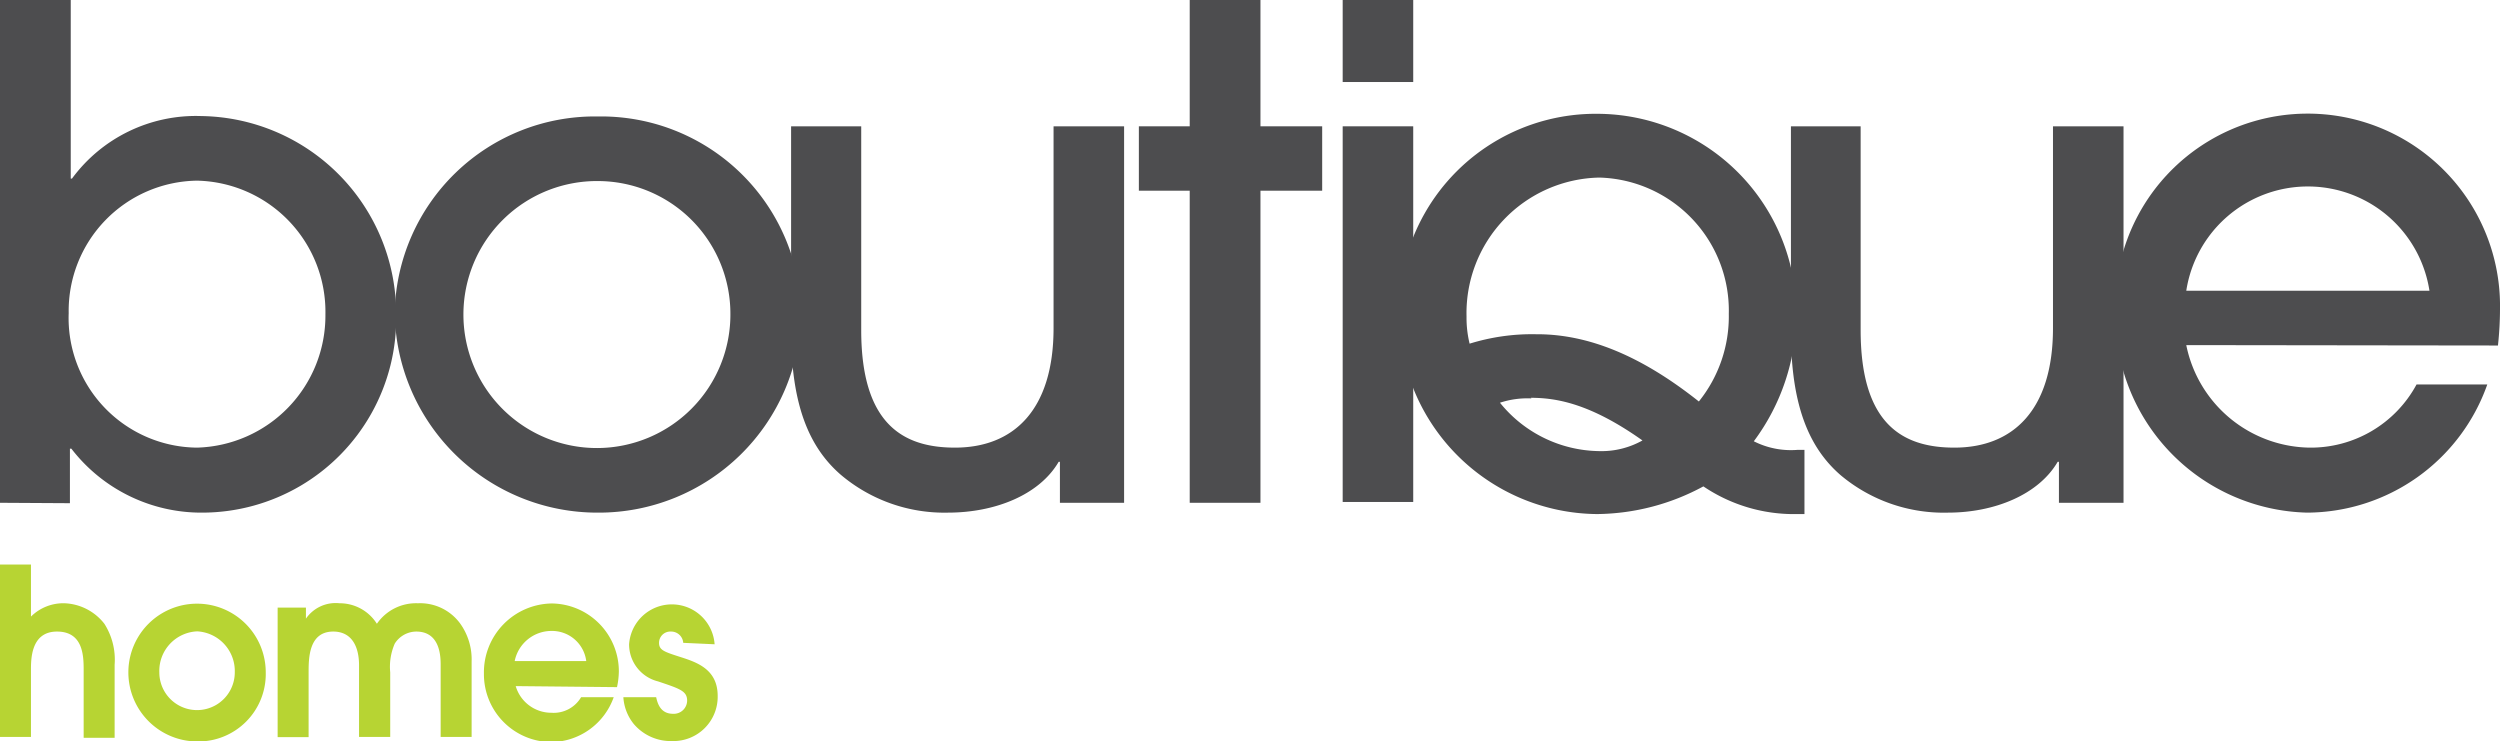
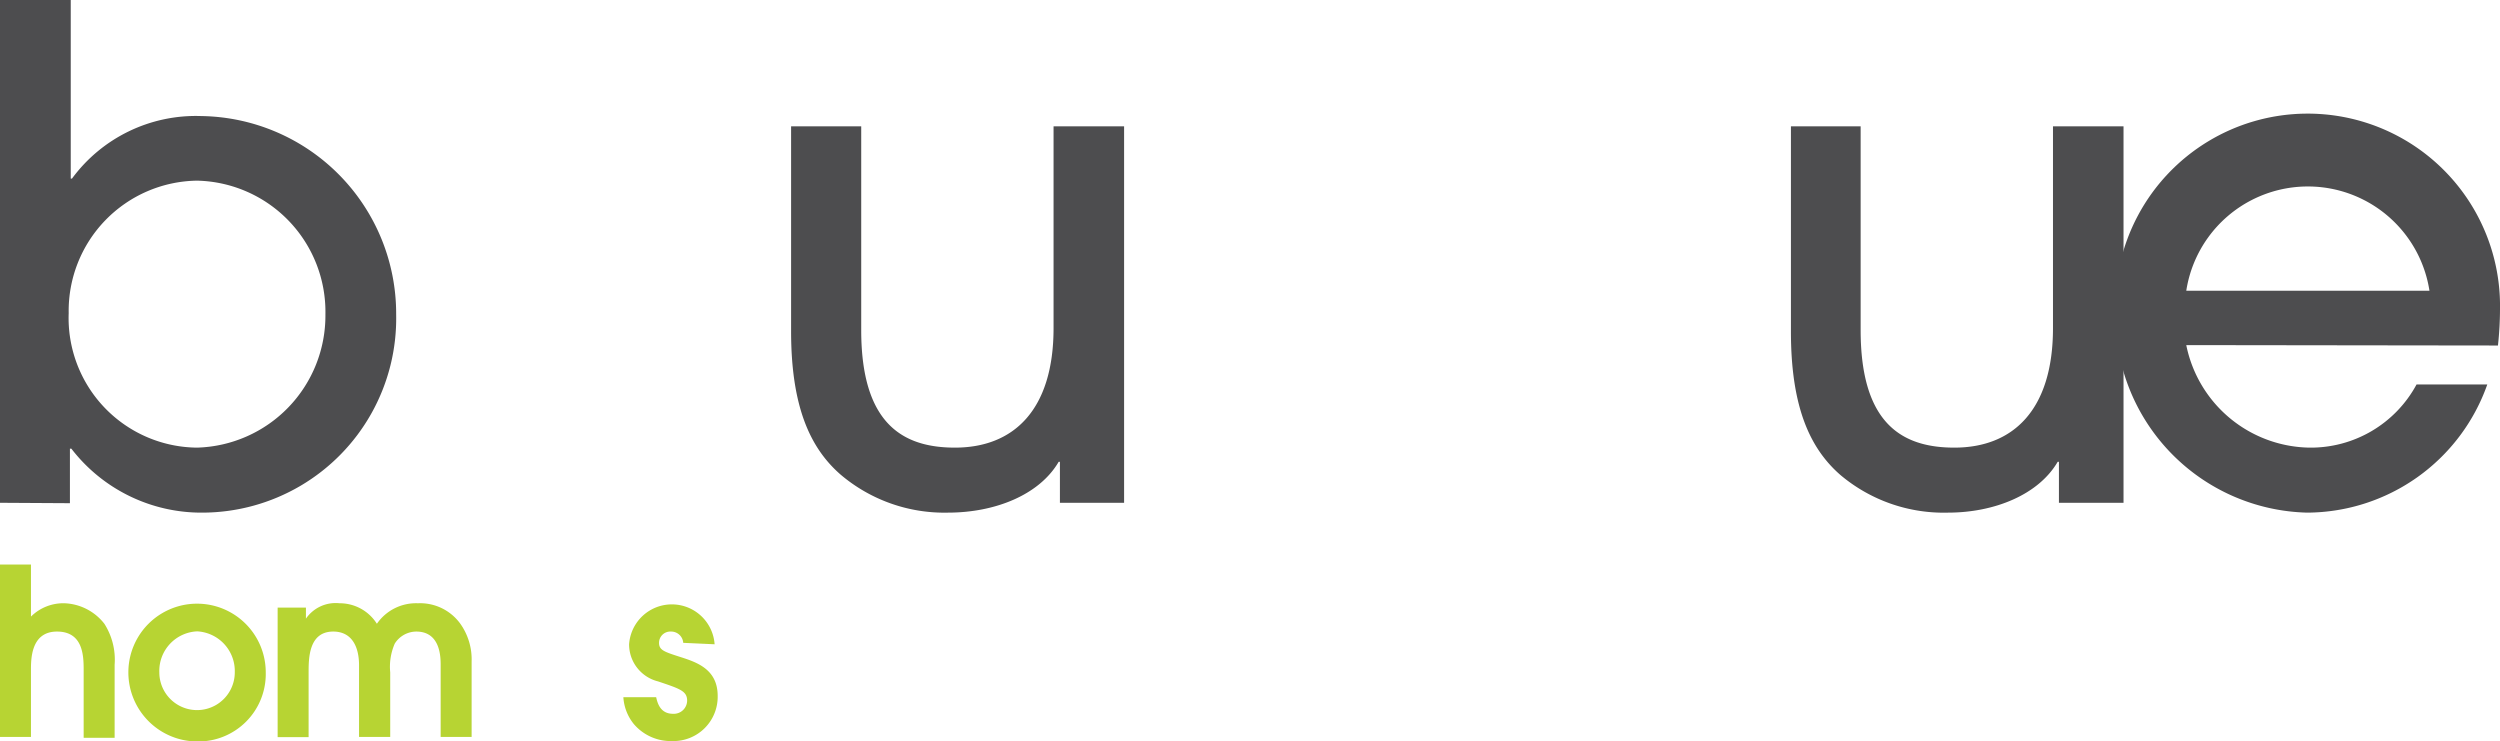
<svg xmlns="http://www.w3.org/2000/svg" viewBox="0 0 121.92 36.14">
  <defs>
    <style>.cls-1{fill:#4d4d4f;}.cls-2{fill:#b7d433;}</style>
  </defs>
  <g id="Layer_2" data-name="Layer 2">
    <g id="Layer_1-2" data-name="Layer 1">
      <path class="cls-1" d="M0,24.52V0H3.45V8.71h.06a7.5,7.5,0,0,1,6.3-3.05,9.64,9.64,0,0,1,9.51,9.68A9.47,9.47,0,0,1,9.87,25a8,8,0,0,1-6.39-3.12H3.41v2.66Zm9.61-2.69a6.44,6.44,0,0,0,6.26-6.49A6.4,6.4,0,0,0,9.61,8.81a6.35,6.35,0,0,0-6.26,6.46,6.32,6.32,0,0,0,6.26,6.56Z" />
-       <path class="cls-1" d="M29.16,25a9.88,9.88,0,0,1-9.91-9.78,9.76,9.76,0,0,1,9.91-9.54,9.75,9.75,0,0,1,9.91,9.61A9.87,9.87,0,0,1,29.16,25Zm0-16.17a6.51,6.51,0,1,0,6.46,6.46,6.47,6.47,0,0,0-6.46-6.46Z" />
      <path class="cls-1" d="M42,6.16V16.1c0,4.54,2,5.73,4.57,5.73,2.85,0,4.81-1.82,4.81-5.83V6.16h3.44V24.52H51.69v-2h-.06C50.7,24.12,48.55,25,46.23,25A7.82,7.82,0,0,1,41,23.15c-1.52-1.32-2.42-3.37-2.42-7V6.16Z" />
-       <polygon class="cls-1" points="61.47 24.52 58.02 24.52 58.02 9.3 55.54 9.3 55.54 6.16 58.02 6.16 58.02 0 61.47 0 61.47 6.16 64.48 6.16 64.48 9.3 61.47 9.3 61.47 24.52 61.47 24.52" />
-       <path class="cls-1" d="M68.92,4H65.48V0h3.44V4Zm0,20.48H65.48V6.16h3.44V24.52Z" />
-       <path class="cls-1" d="M87.65,21.94a4,4,0,0,1-2.12-.42,10.42,10.42,0,0,0,2.07-6.21,9.73,9.73,0,0,0-9.69-9.76,9.59,9.59,0,0,0-9.68,9.71,9.74,9.74,0,0,0,9.66,9.81,11.09,11.09,0,0,0,5.18-1.35,7.89,7.89,0,0,0,4.58,1.35H88V21.94Zm-13-2.54c1.26,0,2.91.28,5.45,2.08A4.09,4.09,0,0,1,78,22a6.32,6.32,0,0,1-4.85-2.36,4.28,4.28,0,0,1,1.54-.21Zm.24-3.1a10.24,10.24,0,0,0-3.22.46,5.32,5.32,0,0,1-.15-1.32A6.61,6.61,0,0,1,78,8.66a6.49,6.49,0,0,1,6.31,6.65,6.62,6.62,0,0,1-1.46,4.27c-2.77-2.2-5.35-3.28-7.89-3.28Z" />
      <path class="cls-1" d="M90.74,6.16V16.1c0,4.54,2,5.73,4.57,5.73,2.85,0,4.81-1.82,4.81-5.83V6.16h3.44V24.52h-3.15v-2h-.06C99.42,24.12,97.27,25,95,25a7.82,7.82,0,0,1-5.24-1.83c-1.52-1.32-2.42-3.37-2.42-7V6.16Z" />
      <path class="cls-1" d="M106.62,16.83a6.23,6.23,0,0,0,6,5,5.86,5.86,0,0,0,5.23-3.08h3.45A9.36,9.36,0,0,1,112.52,25a9.58,9.58,0,0,1-9.35-9.68,9.38,9.38,0,1,1,18.75-.23,16.78,16.78,0,0,1-.1,1.76Zm11.86-2.65a6,6,0,0,0-11.86,0Z" />
      <path class="cls-2" d="M0,27.53H1.51v2.54a2.24,2.24,0,0,1,1.64-.65,2.59,2.59,0,0,1,1.94,1,3.26,3.26,0,0,1,.5,2v3.56H4.08V32.71c0-.68,0-1.91-1.3-1.91s-1.27,1.4-1.27,1.93v3.21H0V27.53Z" />
      <path class="cls-2" d="M6.26,32.79a3.35,3.35,0,1,1,6.7,0,3.29,3.29,0,0,1-3.34,3.37,3.37,3.37,0,0,1-3.36-3.35Zm5.19,0a1.94,1.94,0,0,0-1.83-2,1.93,1.93,0,0,0-1.85,2,1.84,1.84,0,1,0,3.68,0Z" />
      <path class="cls-2" d="M13.54,29.63h1.38v.54h0a1.76,1.76,0,0,1,1.64-.75,2.14,2.14,0,0,1,1.82,1,2.32,2.32,0,0,1,2-1,2.42,2.42,0,0,1,2.07,1A3,3,0,0,1,23,32.26v3.68H21.49v-3.5c0-.37,0-1.64-1.19-1.64a1.25,1.25,0,0,0-1.05.59,2.83,2.83,0,0,0-.22,1.4v3.15H17.51v-3.5c0-.87-.33-1.64-1.26-1.64-1.2,0-1.2,1.32-1.2,2v3.15H13.54V29.63Z" />
-       <path class="cls-2" d="M25.15,33.46a1.81,1.81,0,0,0,1.74,1.3A1.55,1.55,0,0,0,28.34,34h1.59a3.28,3.28,0,0,1-3,2.19,3.31,3.31,0,0,1-3.33-3.34,3.36,3.36,0,0,1,3.32-3.42,3.31,3.31,0,0,1,3.26,3.32,3.86,3.86,0,0,1-.09.76Zm3.44-1.22a1.68,1.68,0,0,0-1.7-1.47,1.83,1.83,0,0,0-1.79,1.47Z" />
      <path class="cls-2" d="M33.32,31.35a.59.59,0,0,0-.6-.55.55.55,0,0,0-.58.55c0,.36.26.44,1.07.7S35,32.66,35,33.94a2.16,2.16,0,0,1-2.21,2.2,2.37,2.37,0,0,1-1.88-.83A2.3,2.3,0,0,1,30.4,34H32c.06.28.2.81.82.81a.65.65,0,0,0,.69-.64c0-.47-.35-.58-1.42-.94a1.86,1.86,0,0,1-1.41-1.81,2.09,2.09,0,0,1,4.17,0Z" />
    </g>
  </g>
</svg>